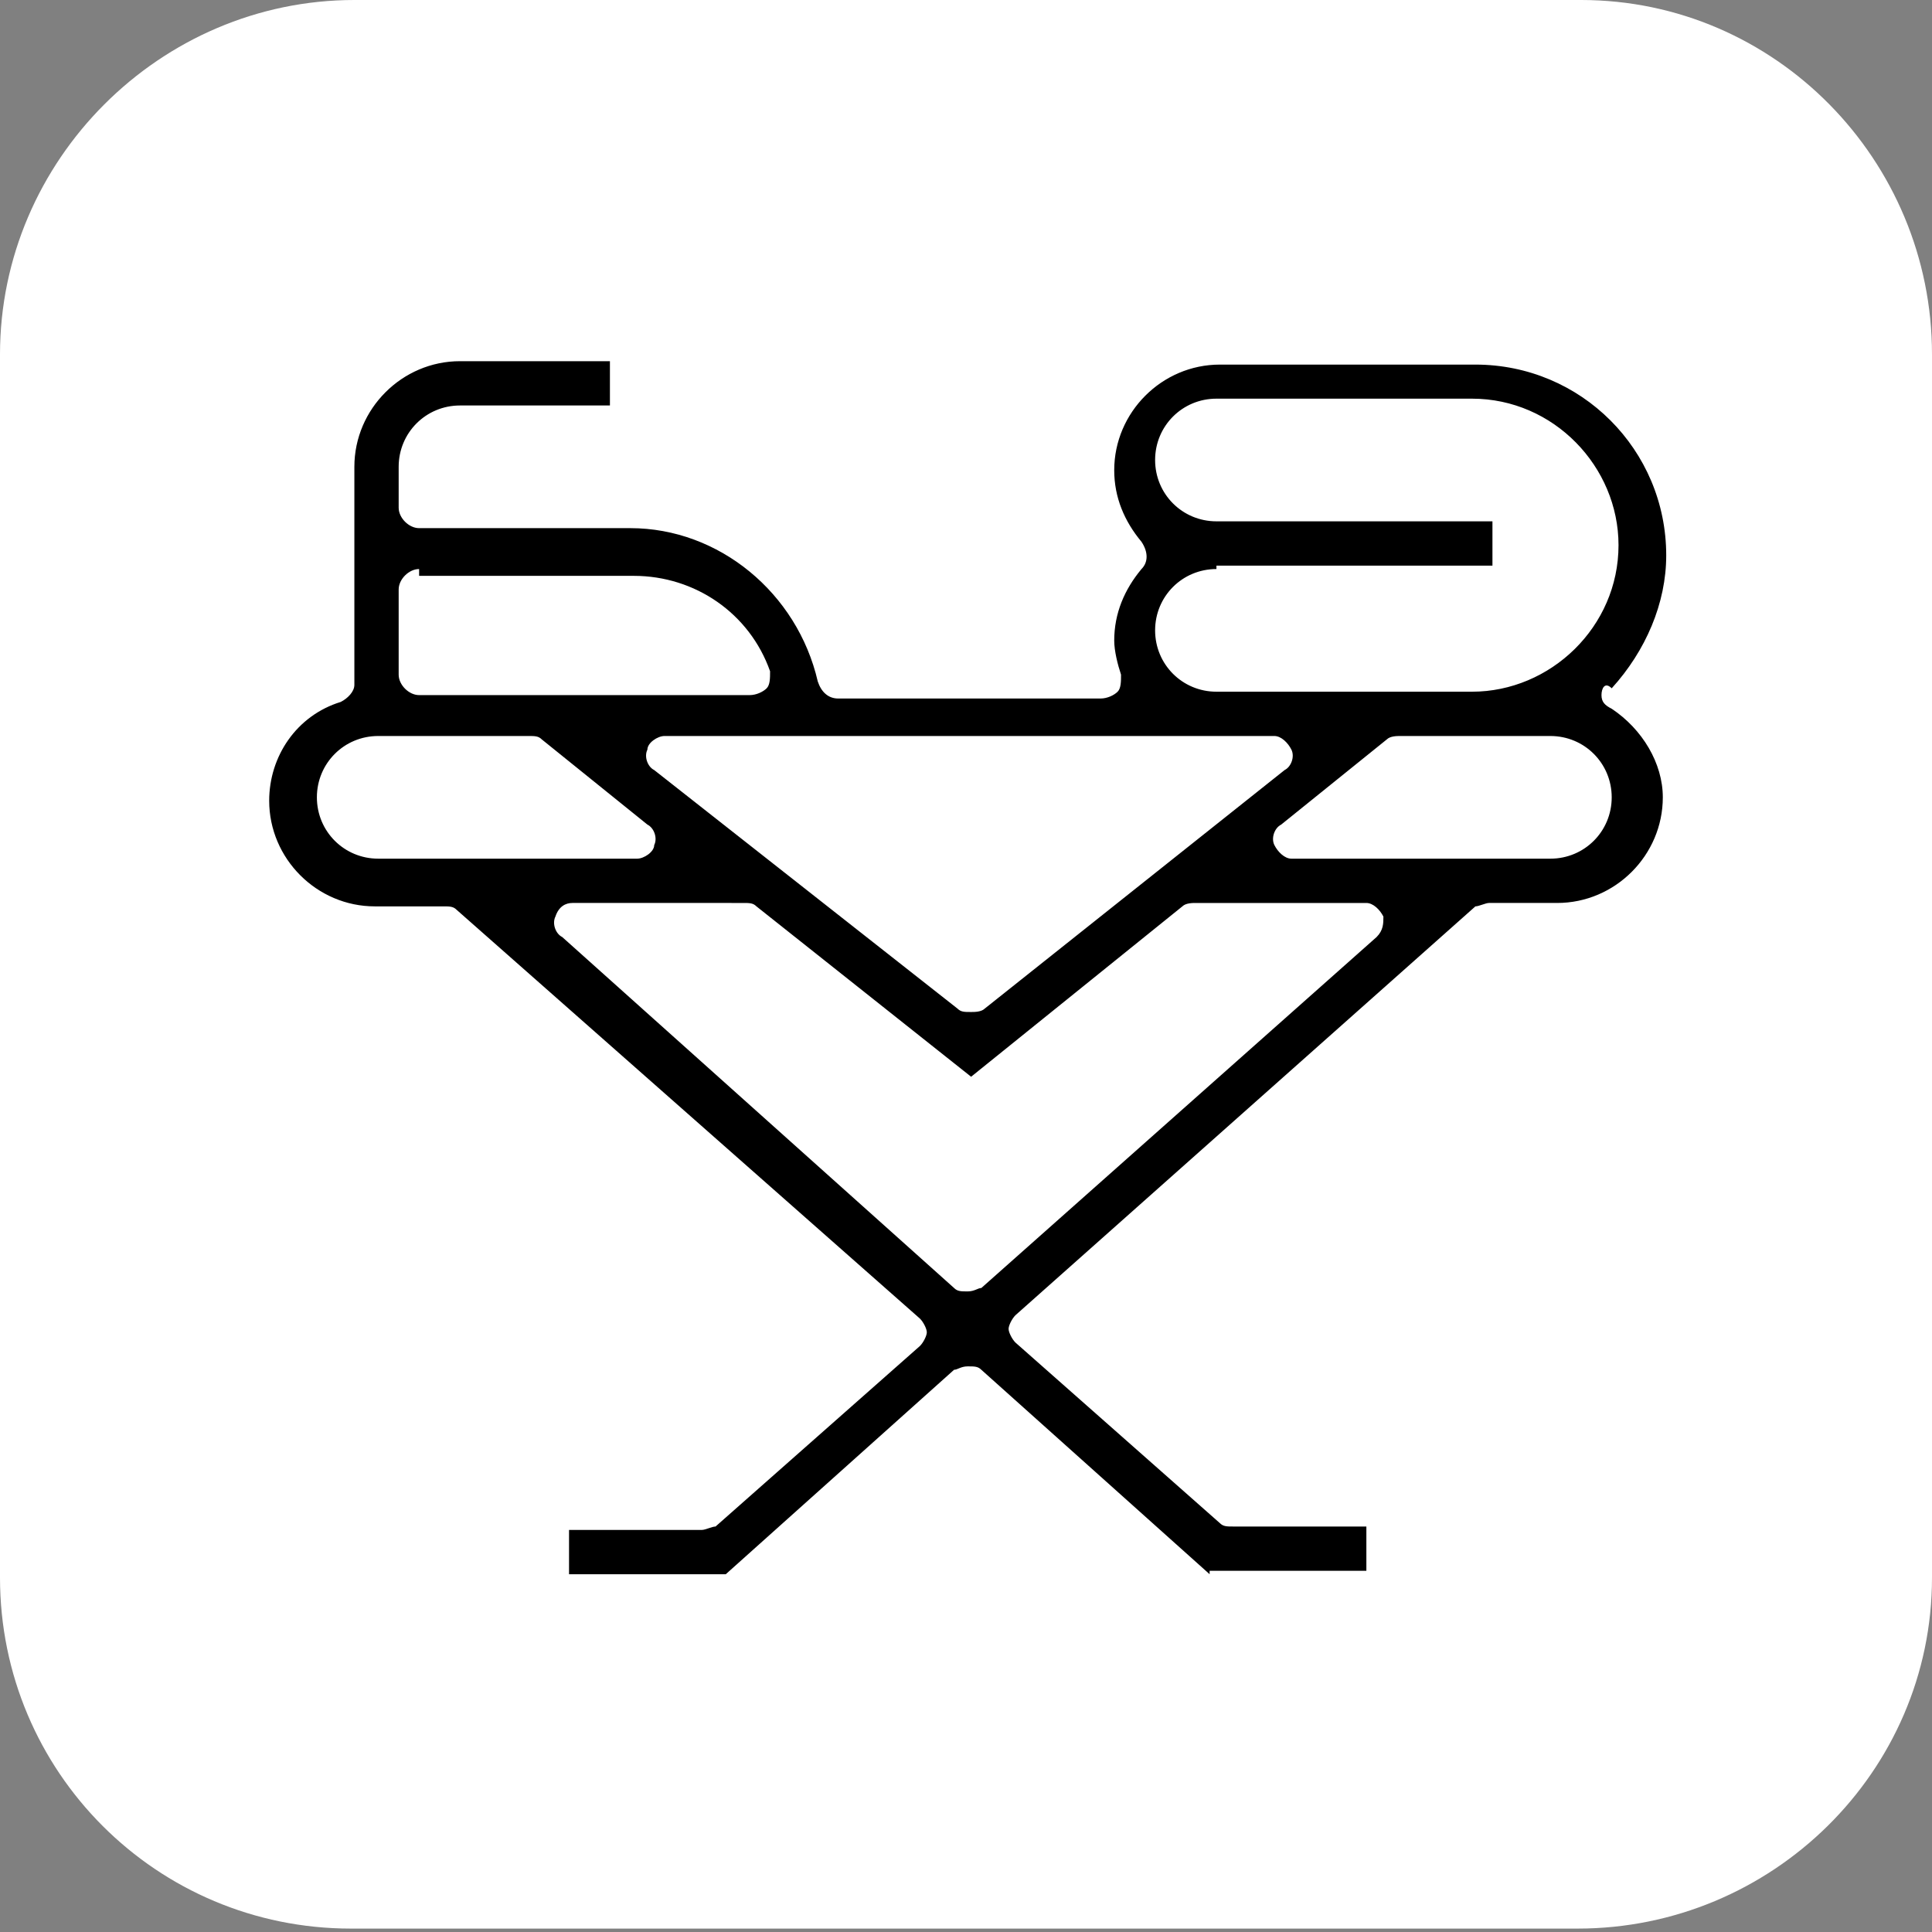
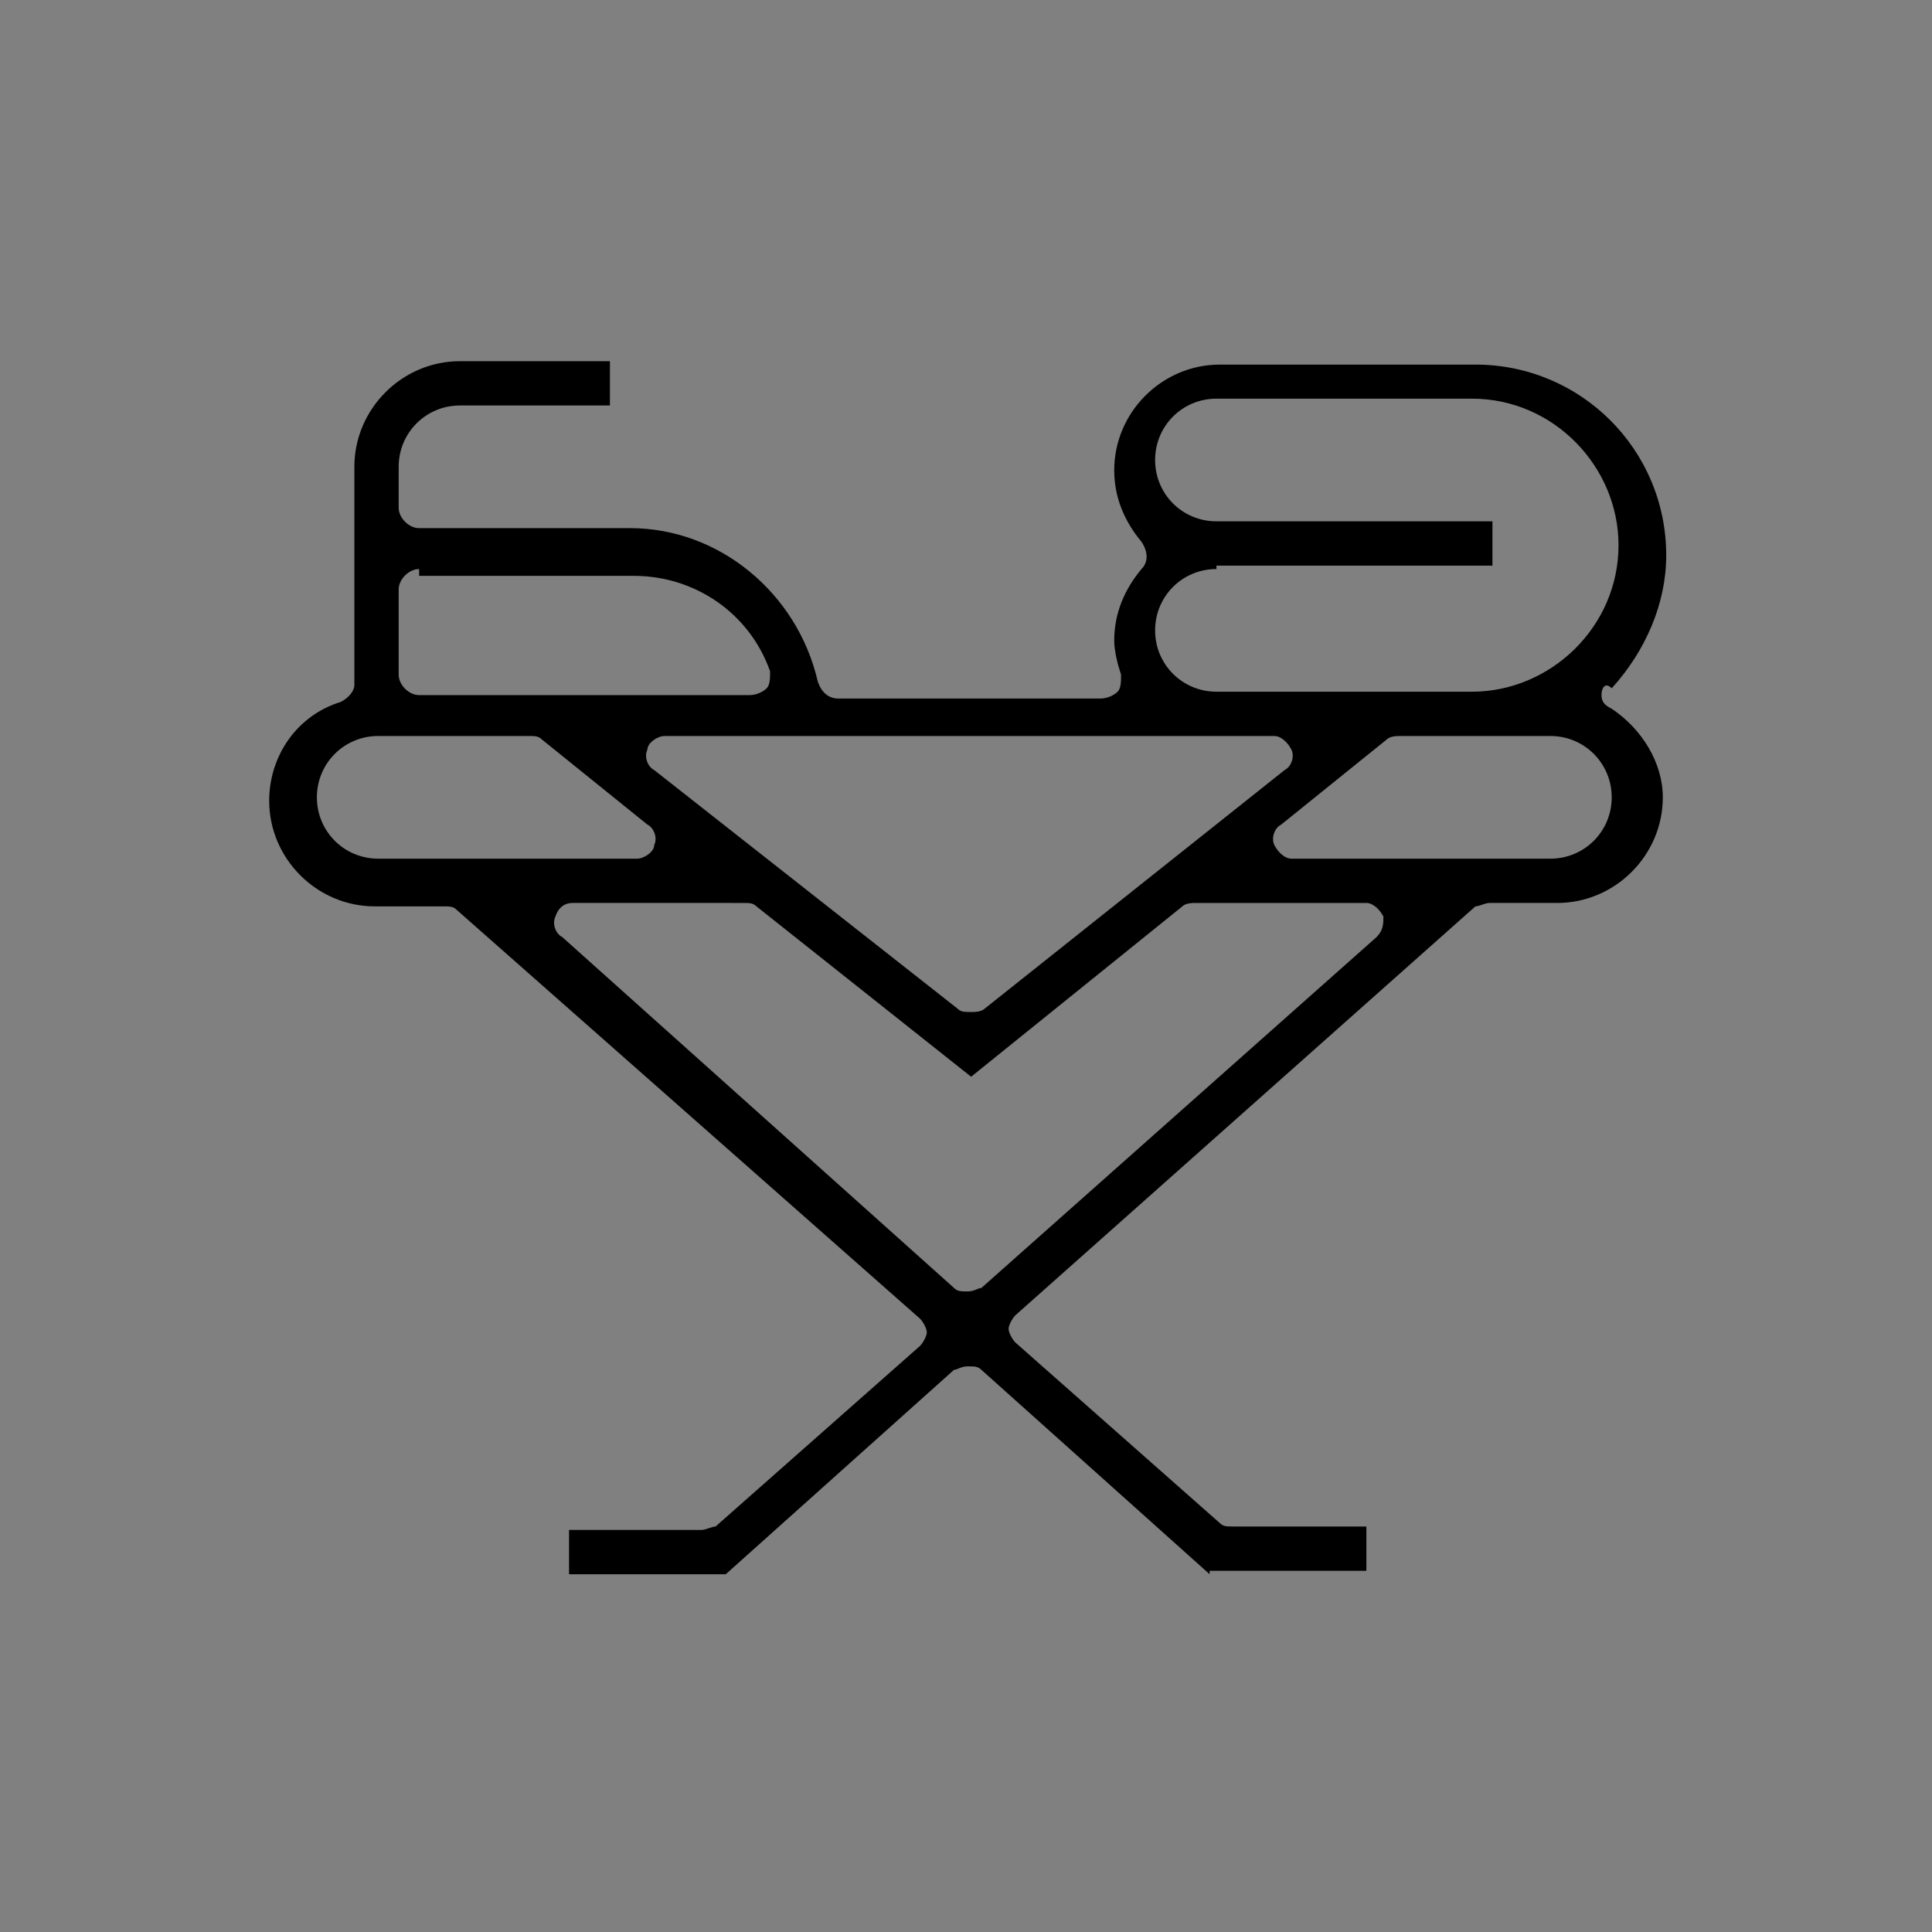
<svg xmlns="http://www.w3.org/2000/svg" version="1.1" x="0px" y="0px" viewBox="0 0 56.7 56.7" enable-background="new 0 0 56.7 56.7" xml:space="preserve">
  <rect x="0" y="0" width="56.7" height="56.7" fill="#808080" stroke="none" />
  <g>
-     <path fill="#ffffff" d="M10.3,56.6C4.6,56.6,0,52,0,46.3l0-35.9C0,4.7,4.7,0,10.4,0l36,0c5.7,0,10.3,4.7,10.3,10.4l0,35.9   c0,5.7-4.7,10.3-10.4,10.3L10.3,56.6z" />
    <g>
      <path d="M35.5,46.2l-6.7-6c-0.1-0.1-0.2-0.1-0.4-0.1s-0.3,0.1-0.4,0.1l-6.7,6h-4.6v-1.3h3.9c0.1,0,0.3-0.1,0.4-0.1l6-5.3    c0.1-0.1,0.2-0.3,0.2-0.4s-0.1-0.3-0.2-0.4L13.4,26.7c-0.1-0.1-0.2-0.1-0.4-0.1h-2c-1.7,0-3.1-1.4-3.1-3.1c0-1.3,0.8-2.5,2.1-2.9    c0.2-0.1,0.4-0.3,0.4-0.5v-6.4c0-1.7,1.4-3.1,3.1-3.1h4.4v1.3h-4.4c-1,0-1.8,0.8-1.8,1.8v1.2c0,0.3,0.3,0.6,0.6,0.6h6.2    c2.6,0,4.9,1.9,5.5,4.5c0.1,0.3,0.3,0.5,0.6,0.5h7.7c0.2,0,0.4-0.1,0.5-0.2c0.1-0.1,0.1-0.3,0.1-0.5c-0.1-0.3-0.2-0.7-0.2-1    c0-0.8,0.3-1.5,0.8-2.1c0.2-0.2,0.2-0.5,0-0.8c-0.5-0.6-0.8-1.3-0.8-2.1c0-1.7,1.4-3.1,3.1-3.1h7.5c3.1,0,5.6,2.5,5.6,5.6    c0,1.4-0.6,2.8-1.6,3.9C47.1,20,47,20.2,47,20.4c0,0.2,0.1,0.3,0.3,0.4c0.9,0.6,1.5,1.6,1.5,2.6c0,1.7-1.4,3.1-3.1,3.1h-2    c-0.1,0-0.3,0.1-0.4,0.1L29.8,38.6c-0.1,0.1-0.2,0.3-0.2,0.4s0.1,0.3,0.2,0.4l6,5.3c0.1,0.1,0.2,0.1,0.4,0.1h3.9v1.3H35.5z     M16.8,26.5c-0.2,0-0.4,0.1-0.5,0.4c-0.1,0.2,0,0.5,0.2,0.6L28,37.8c0.1,0.1,0.2,0.1,0.4,0.1s0.3-0.1,0.4-0.1l11.6-10.3    c0.2-0.2,0.2-0.4,0.2-0.6c-0.1-0.2-0.3-0.4-0.5-0.4h-5c-0.1,0-0.3,0-0.4,0.1l-6.2,5l-6.3-5c-0.1-0.1-0.2-0.1-0.4-0.1H16.8z     M19.5,21.6c-0.2,0-0.5,0.2-0.5,0.4c-0.1,0.2,0,0.5,0.2,0.6l8.9,7c0.1,0.1,0.2,0.1,0.4,0.1c0.1,0,0.3,0,0.4-0.1l8.8-7    c0.2-0.1,0.3-0.4,0.2-0.6c-0.1-0.2-0.3-0.4-0.5-0.4H19.5z M41.1,21.6c-0.1,0-0.3,0-0.4,0.1l-3.1,2.5c-0.2,0.1-0.3,0.4-0.2,0.6    c0.1,0.2,0.3,0.4,0.5,0.4h7.6c1,0,1.8-0.8,1.8-1.8s-0.8-1.8-1.8-1.8H41.1z M11.1,21.6c-1,0-1.8,0.8-1.8,1.8s0.8,1.8,1.8,1.8h7.6    c0.2,0,0.5-0.2,0.5-0.4c0.1-0.2,0-0.5-0.2-0.6l-3.1-2.5c-0.1-0.1-0.2-0.1-0.4-0.1H11.1z M35.7,16.7c-1,0-1.8,0.8-1.8,1.8    c0,1,0.8,1.8,1.8,1.8h7.5c2.3,0,4.3-1.9,4.3-4.3c0-2.3-1.9-4.3-4.3-4.3h-7.5c-1,0-1.8,0.8-1.8,1.8s0.8,1.8,1.8,1.8h8.1v1.3H35.7z     M12.3,16.7c-0.3,0-0.6,0.3-0.6,0.6v2.5c0,0.3,0.3,0.6,0.6,0.6H22c0.2,0,0.4-0.1,0.5-0.2c0.1-0.1,0.1-0.3,0.1-0.5    c-0.6-1.7-2.2-2.8-4-2.8H12.3z" />
    </g>
  </g>
</svg>